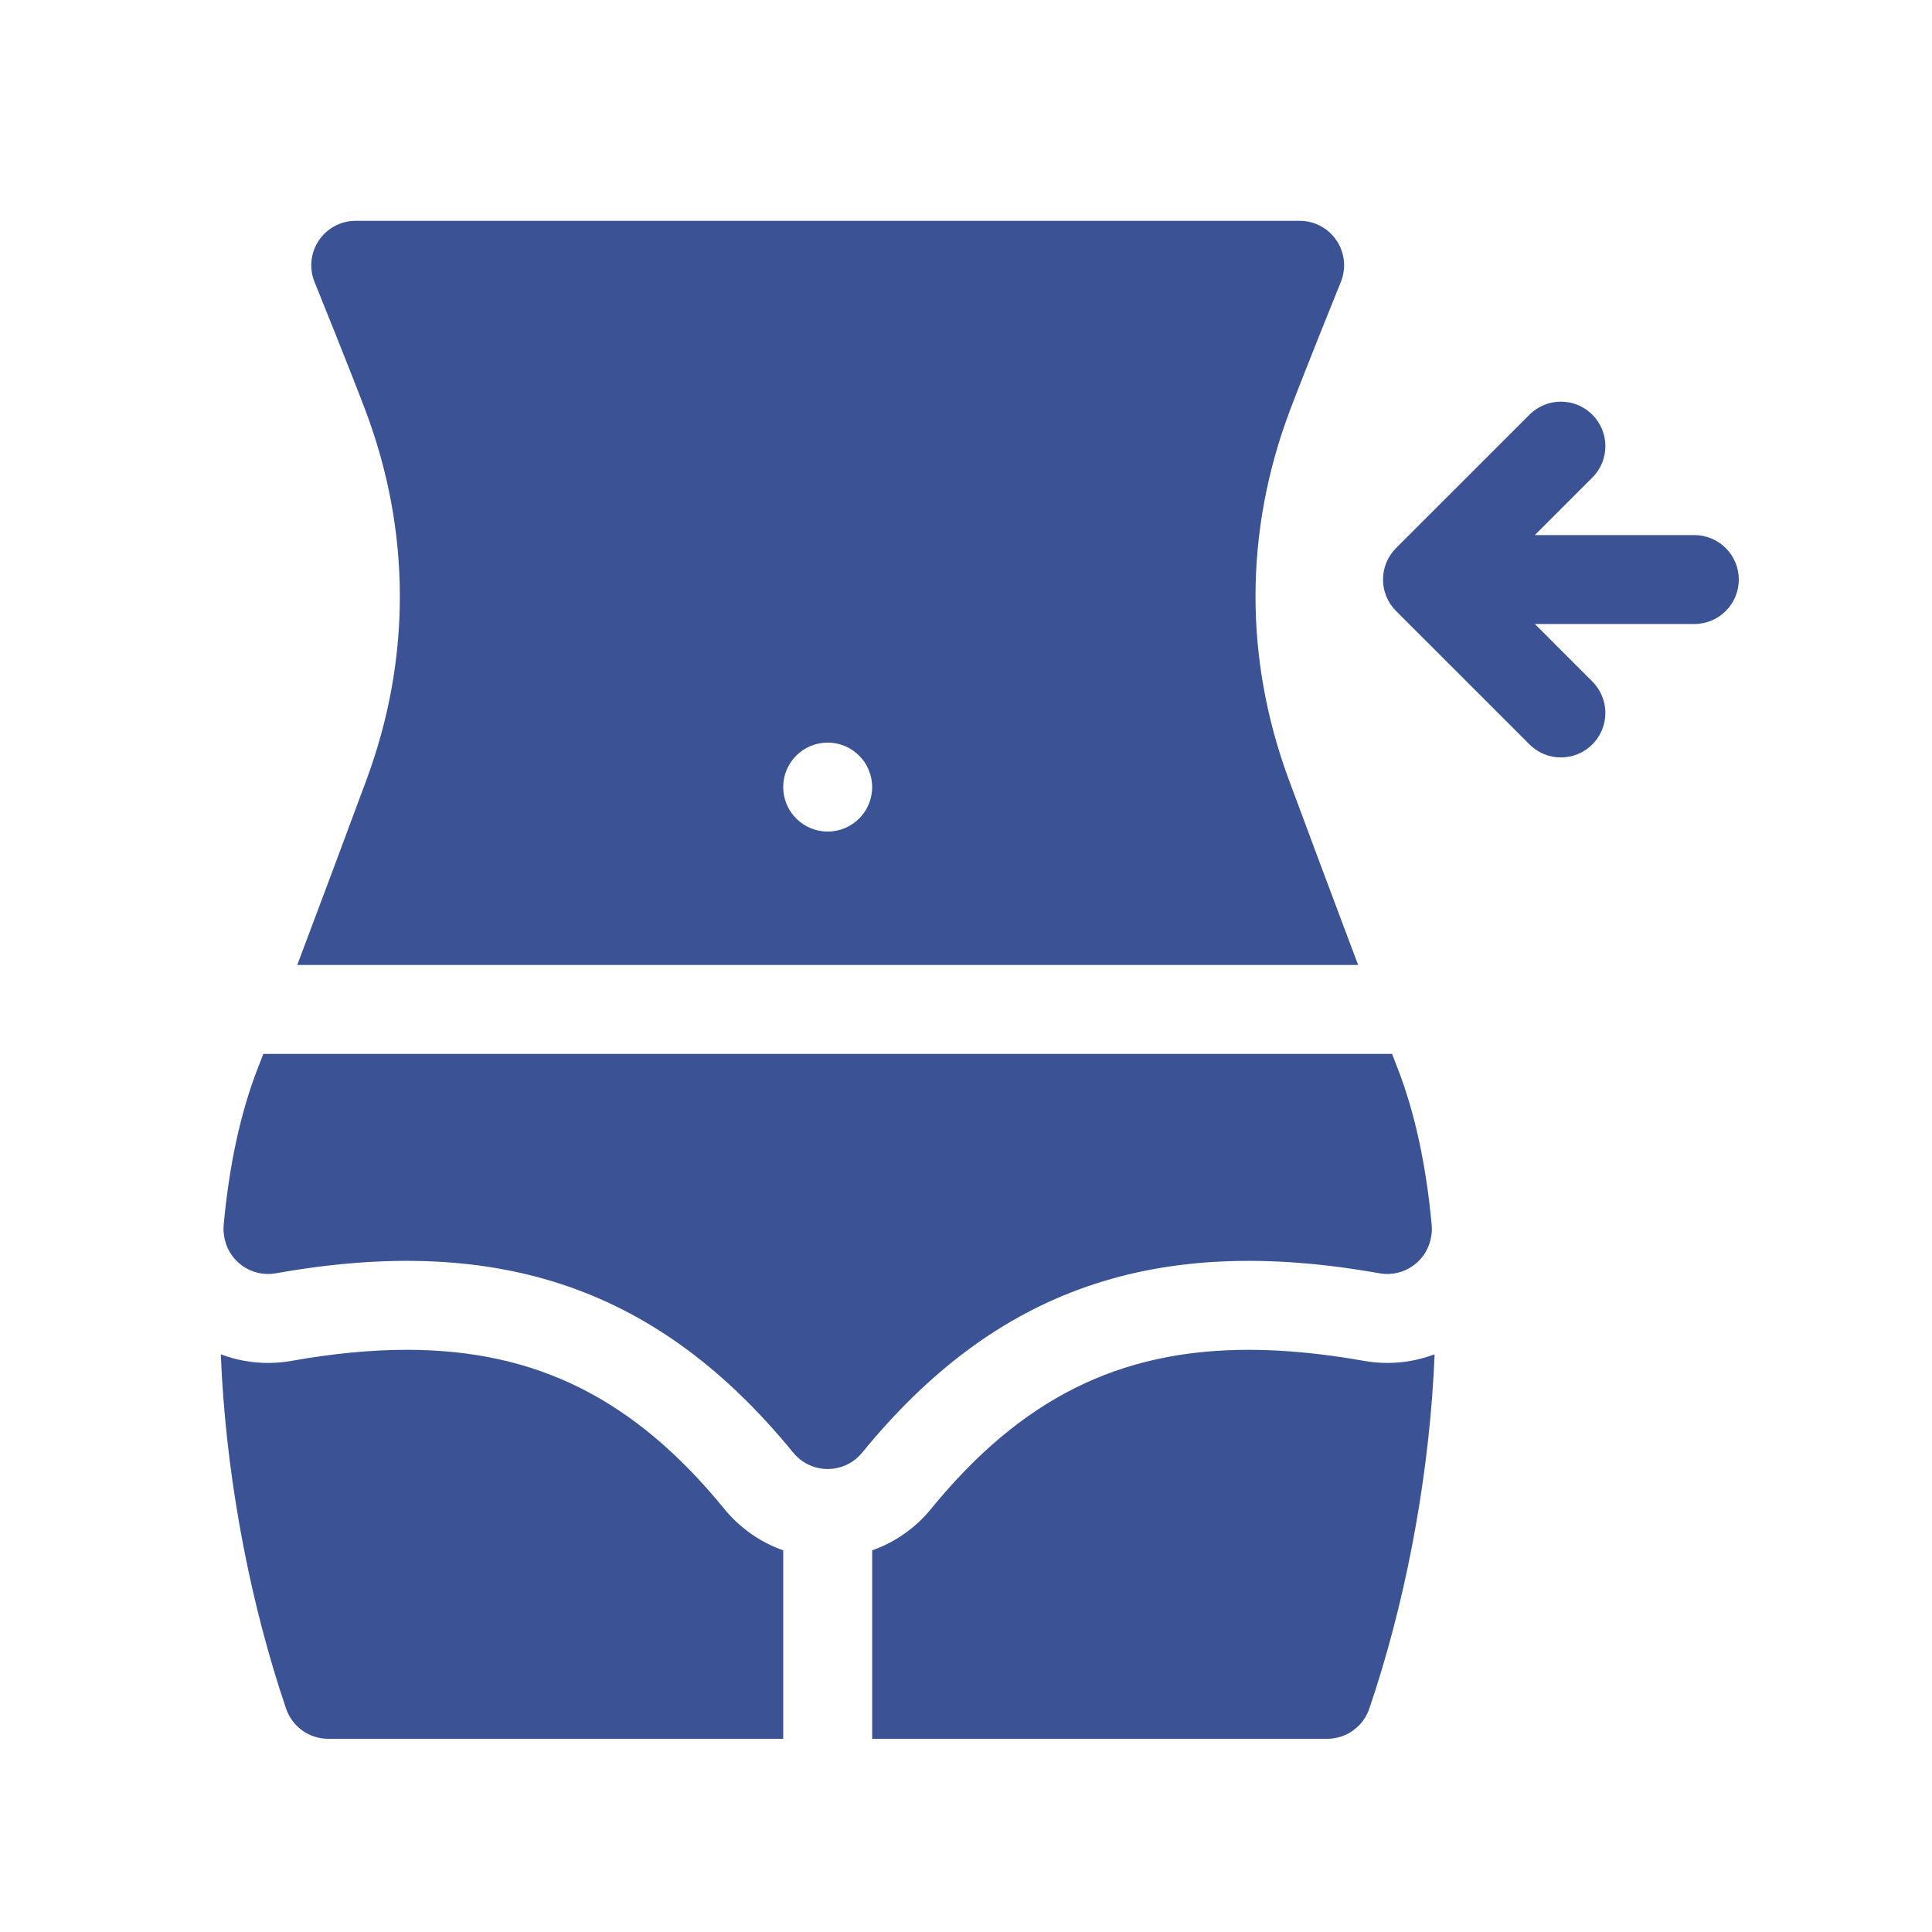
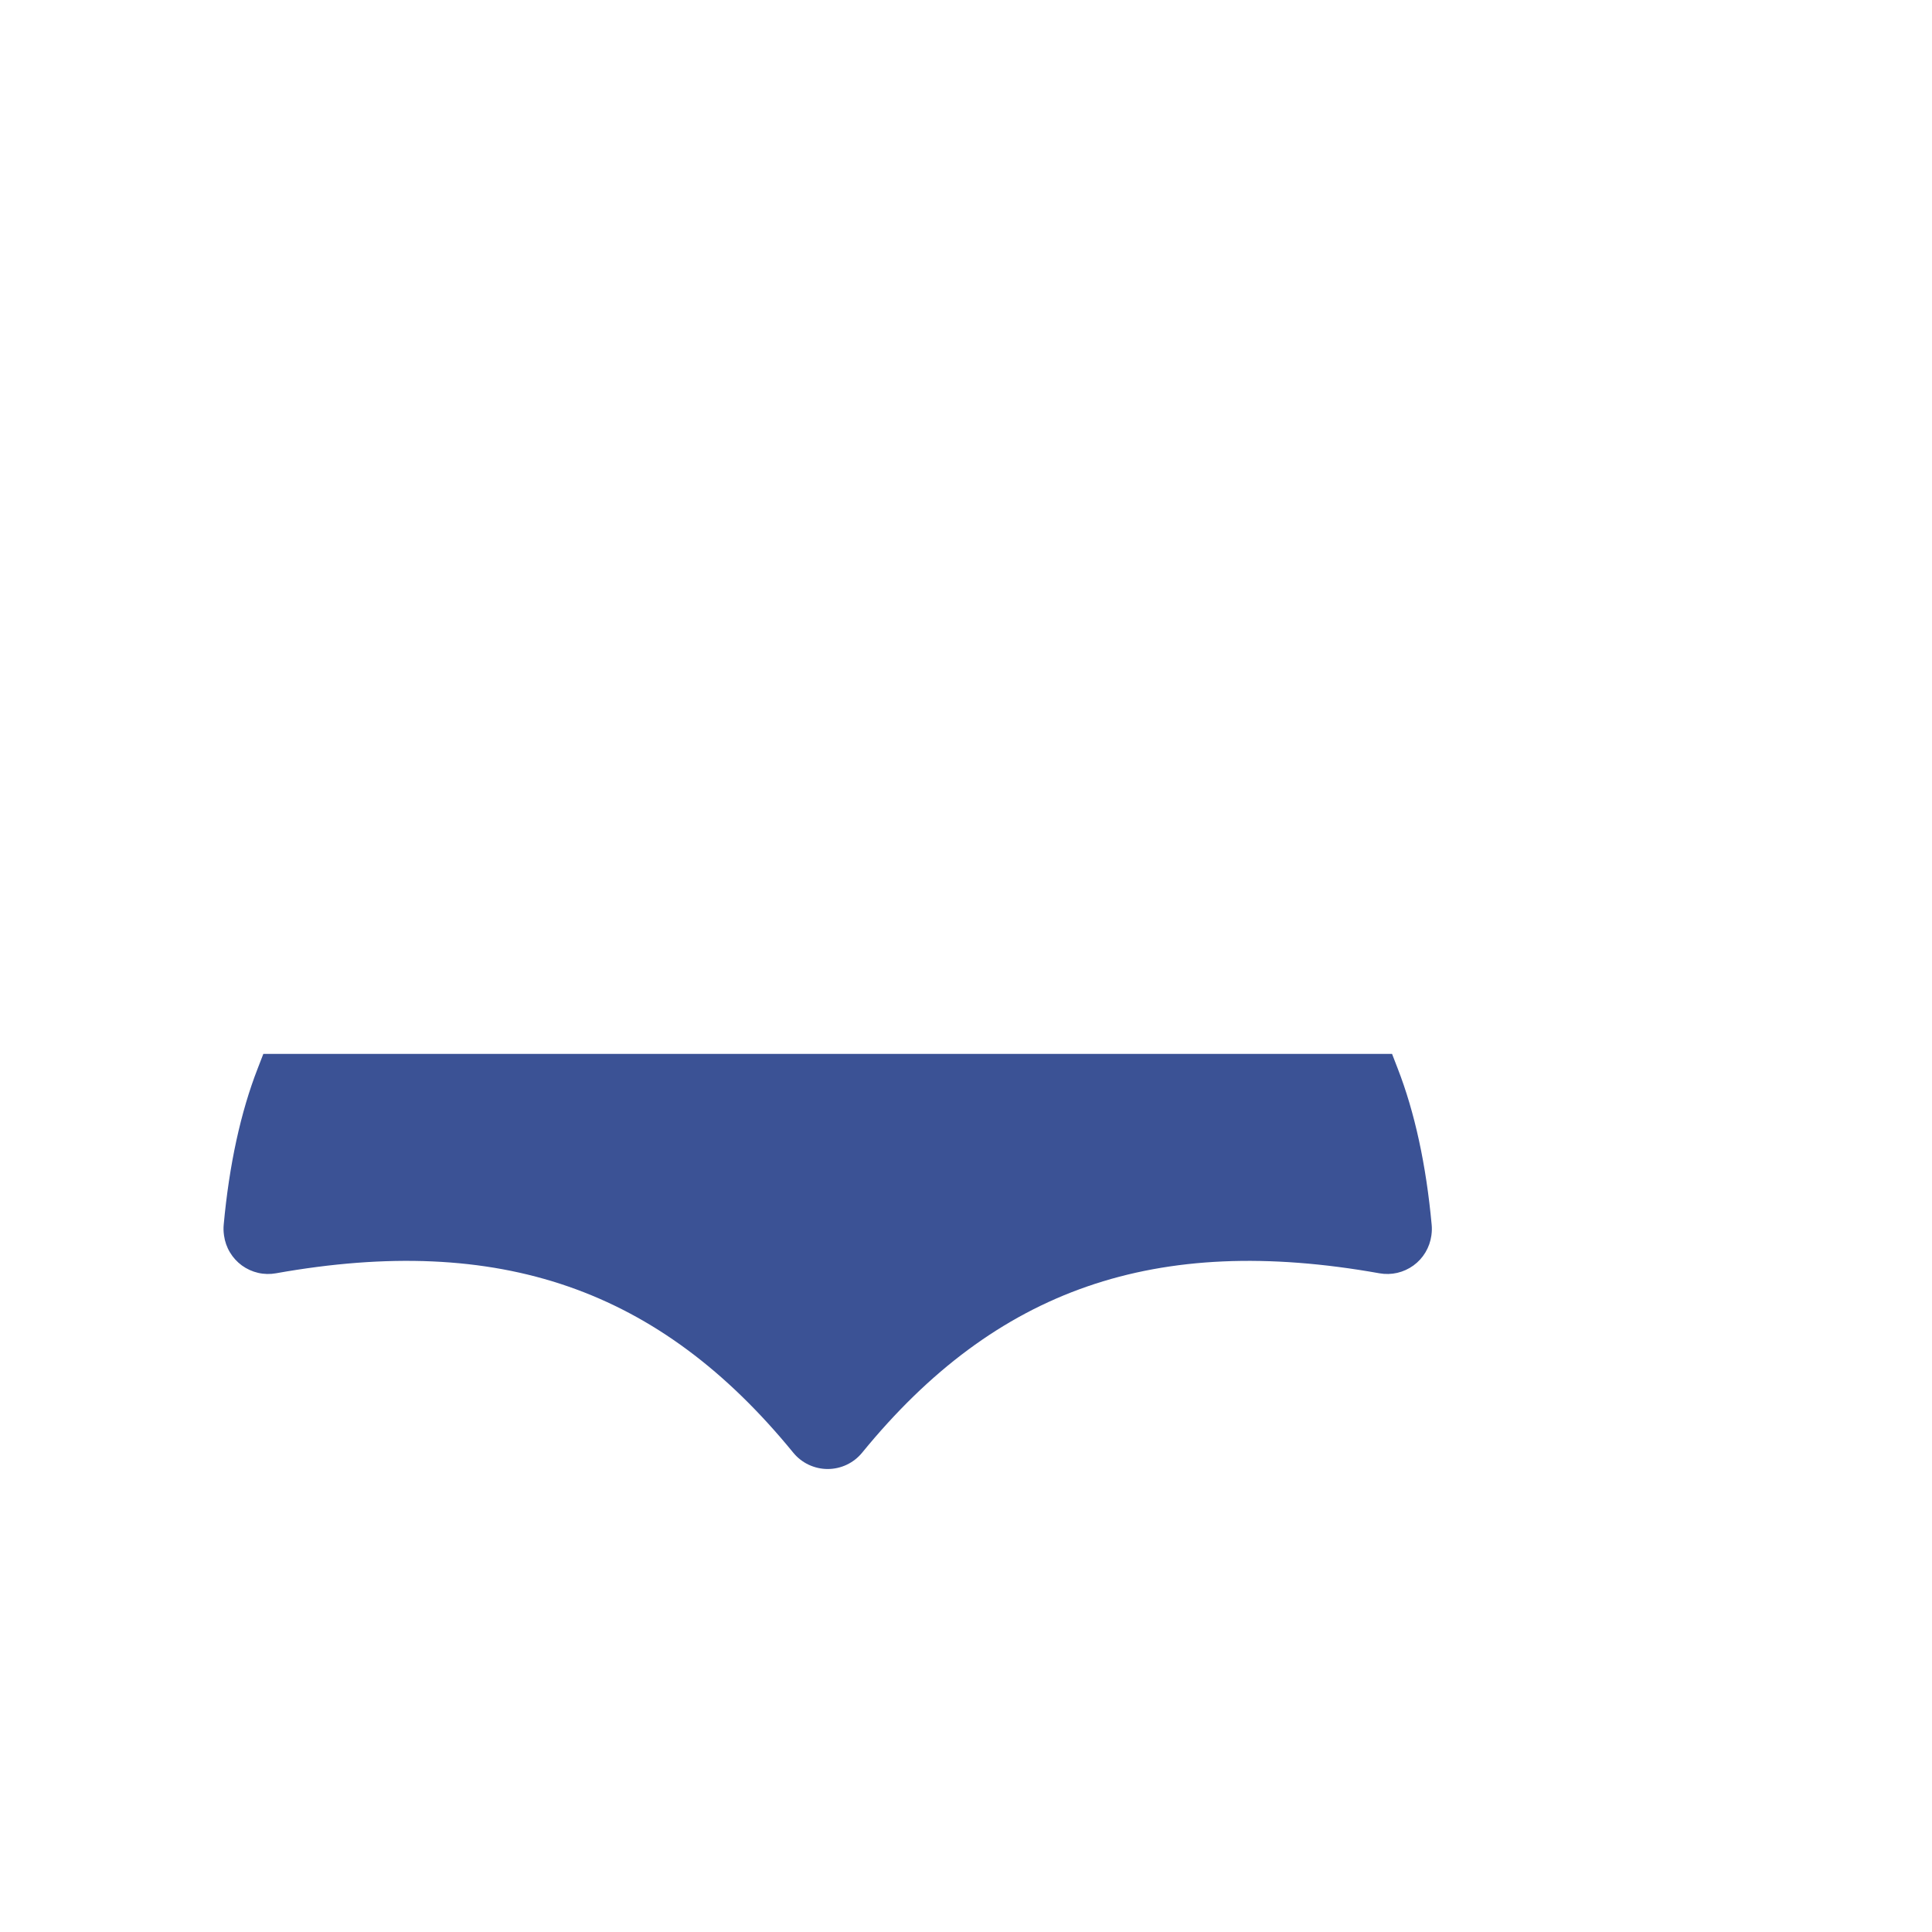
<svg xmlns="http://www.w3.org/2000/svg" width="70" height="70" viewBox="0 0 70 70" fill="none">
-   <path d="M26.244 54.671C22.989 50.684 19.44 48.906 14.738 48.906C13.457 48.906 12.052 49.041 10.562 49.307C10.282 49.357 9.997 49.382 9.713 49.382C9.12 49.382 8.543 49.275 8 49.069C8.011 49.328 8.023 49.581 8.037 49.825C8.272 53.896 9.099 58.187 10.366 61.908C10.474 62.227 10.68 62.503 10.953 62.699C11.227 62.895 11.555 63 11.891 63H28.377V56.172C27.542 55.877 26.804 55.358 26.244 54.671ZM61.389 19.387H55.61L57.694 17.303C58.323 16.674 58.323 15.654 57.694 15.025C57.065 14.395 56.044 14.395 55.416 15.025L50.581 19.858C50.544 19.896 50.508 19.936 50.474 19.977C50.459 19.995 50.446 20.015 50.432 20.034C50.415 20.057 50.397 20.079 50.381 20.103C50.365 20.127 50.352 20.15 50.338 20.174C50.325 20.195 50.312 20.216 50.3 20.238C50.286 20.262 50.276 20.288 50.264 20.312C50.253 20.335 50.242 20.358 50.232 20.381C50.222 20.405 50.214 20.43 50.205 20.455C50.196 20.48 50.187 20.504 50.179 20.53C50.171 20.555 50.166 20.58 50.159 20.605C50.153 20.631 50.146 20.656 50.14 20.683C50.135 20.712 50.131 20.742 50.127 20.771C50.124 20.794 50.12 20.816 50.117 20.839C50.107 20.945 50.107 21.051 50.117 21.157C50.12 21.18 50.124 21.202 50.127 21.225C50.131 21.254 50.135 21.284 50.14 21.313C50.146 21.339 50.153 21.365 50.159 21.391C50.166 21.416 50.171 21.441 50.179 21.466C50.187 21.491 50.196 21.516 50.205 21.541C50.214 21.566 50.222 21.59 50.232 21.615C50.242 21.638 50.253 21.661 50.264 21.683C50.276 21.708 50.286 21.733 50.3 21.758C50.312 21.779 50.325 21.8 50.338 21.822C50.352 21.846 50.365 21.87 50.381 21.893C50.397 21.917 50.415 21.939 50.432 21.962C50.446 21.981 50.459 22 50.474 22.019C50.508 22.06 50.544 22.1 50.581 22.137L55.416 26.971C55.73 27.286 56.142 27.443 56.555 27.443C56.967 27.443 57.379 27.286 57.694 26.971C58.323 26.342 58.323 25.322 57.694 24.693L55.611 22.609H61.389C62.278 22.609 63 21.888 63 20.998C63 20.108 62.278 19.387 61.389 19.387ZM49.415 49.306C47.926 49.041 46.521 48.906 45.24 48.906C40.538 48.906 36.988 50.684 33.733 54.671C33.173 55.358 32.435 55.877 31.6 56.172V63H48.086C48.423 63 48.751 62.895 49.024 62.699C49.298 62.503 49.503 62.227 49.612 61.908C50.879 58.187 51.706 53.896 51.941 49.825C51.955 49.581 51.968 49.328 51.977 49.069C51.43 49.276 50.85 49.382 50.264 49.382C49.98 49.382 49.694 49.356 49.415 49.306ZM10.77 34.963H49.208C48.36 32.72 47.444 30.26 46.701 28.26C45.075 23.878 45.086 19.252 46.732 14.882C47.249 13.511 48.484 10.451 48.569 10.246C48.674 10.003 48.716 9.737 48.694 9.474C48.671 9.21 48.584 8.956 48.44 8.734C48.294 8.509 48.094 8.324 47.857 8.195C47.621 8.067 47.357 8 47.088 8H12.889C12.344 8 11.834 8.276 11.537 8.734C11.393 8.956 11.306 9.21 11.284 9.474C11.261 9.737 11.304 10.003 11.408 10.246C11.493 10.451 12.728 13.511 13.245 14.882C14.891 19.252 14.902 23.878 13.276 28.26C12.534 30.26 11.617 32.72 10.77 34.963ZM29.989 26.906C30.879 26.906 31.6 27.628 31.6 28.518C31.6 29.408 30.879 30.129 29.989 30.129C29.099 30.129 28.377 29.408 28.377 28.518C28.377 27.628 29.099 26.906 29.989 26.906Z" fill="#3B5295" />
  <path d="M49.981 46.134C50.195 46.172 50.414 46.167 50.626 46.118C50.837 46.069 51.037 45.978 51.212 45.851C51.388 45.723 51.536 45.561 51.647 45.375C51.758 45.189 51.831 44.982 51.861 44.767L51.864 44.742C51.881 44.621 51.884 44.498 51.872 44.375C51.672 42.203 51.258 40.298 50.641 38.713C50.576 38.546 50.508 38.369 50.437 38.185H9.541C9.473 38.361 9.405 38.537 9.337 38.712C8.719 40.297 8.305 42.203 8.105 44.375C8.094 44.498 8.097 44.621 8.114 44.742L8.117 44.767C8.147 44.982 8.219 45.189 8.331 45.375C8.442 45.561 8.59 45.723 8.765 45.851C8.941 45.978 9.14 46.069 9.352 46.118C9.563 46.167 9.783 46.172 9.996 46.134C18.107 44.687 23.888 46.691 28.741 52.633C28.892 52.818 29.082 52.967 29.298 53.069C29.514 53.171 29.75 53.225 29.989 53.225C30.473 53.225 30.931 53.007 31.237 52.633C36.089 46.691 41.87 44.688 49.981 46.134Z" fill="#3B5295" />
</svg>